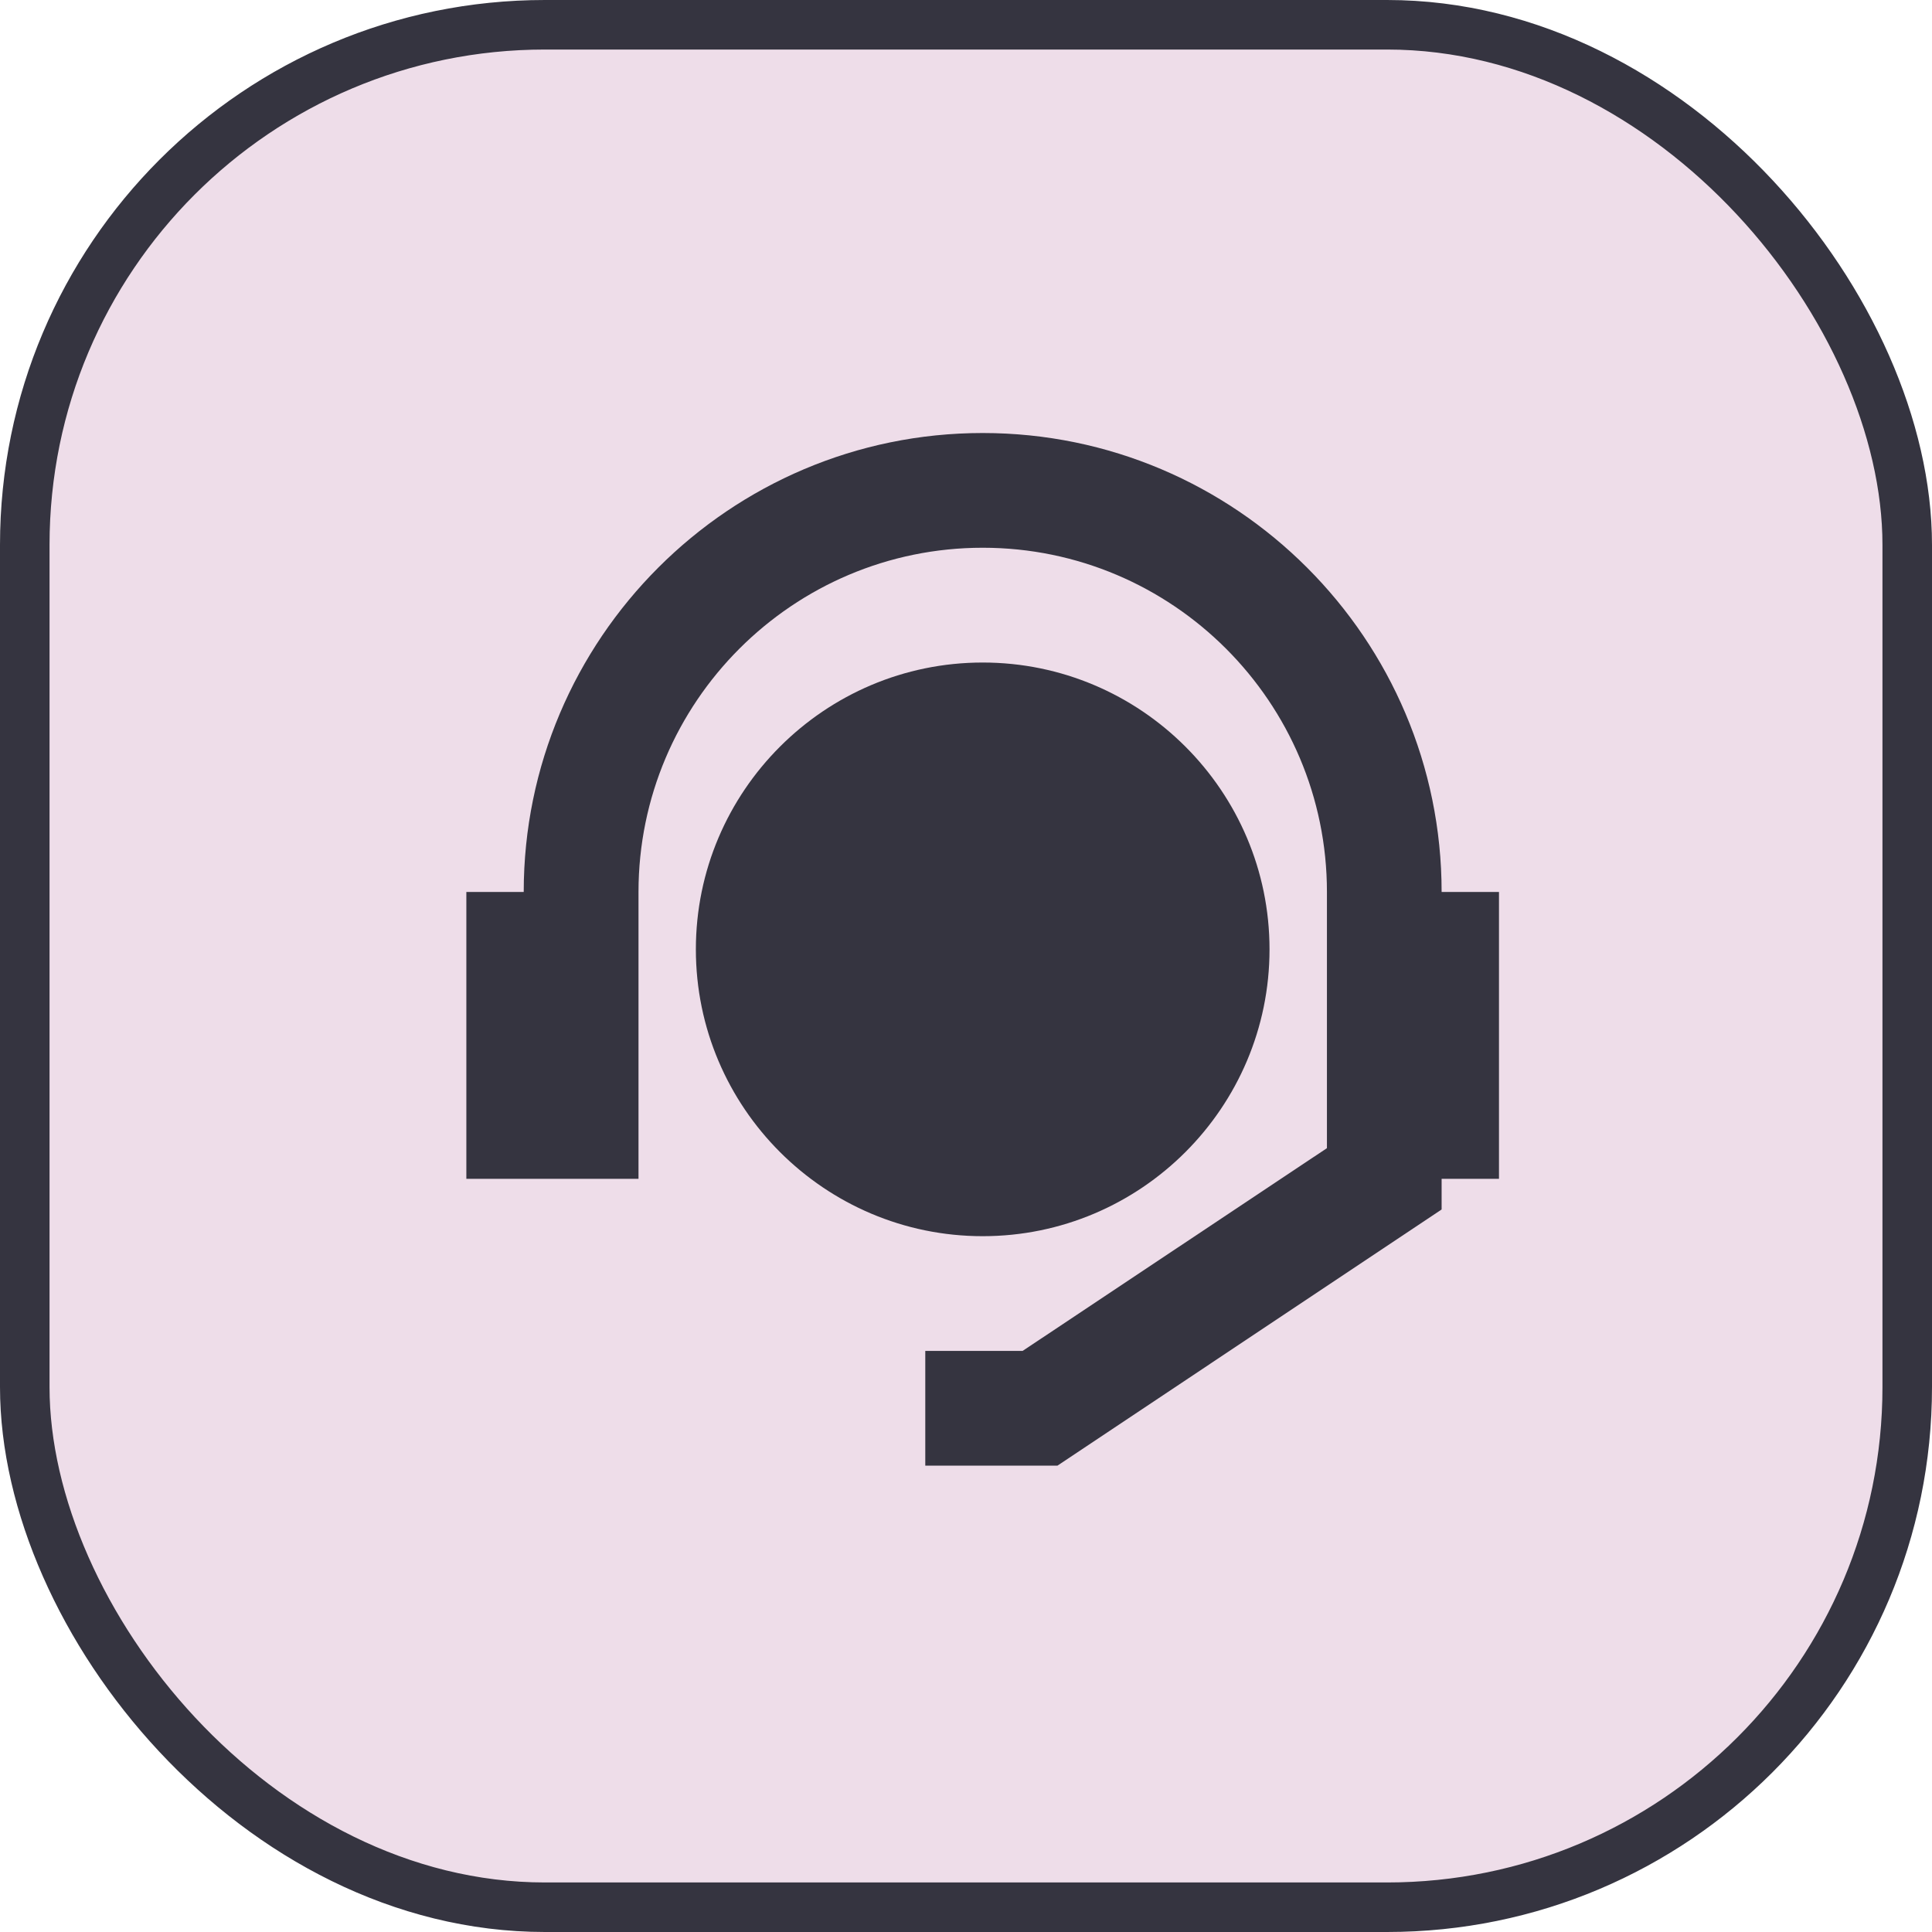
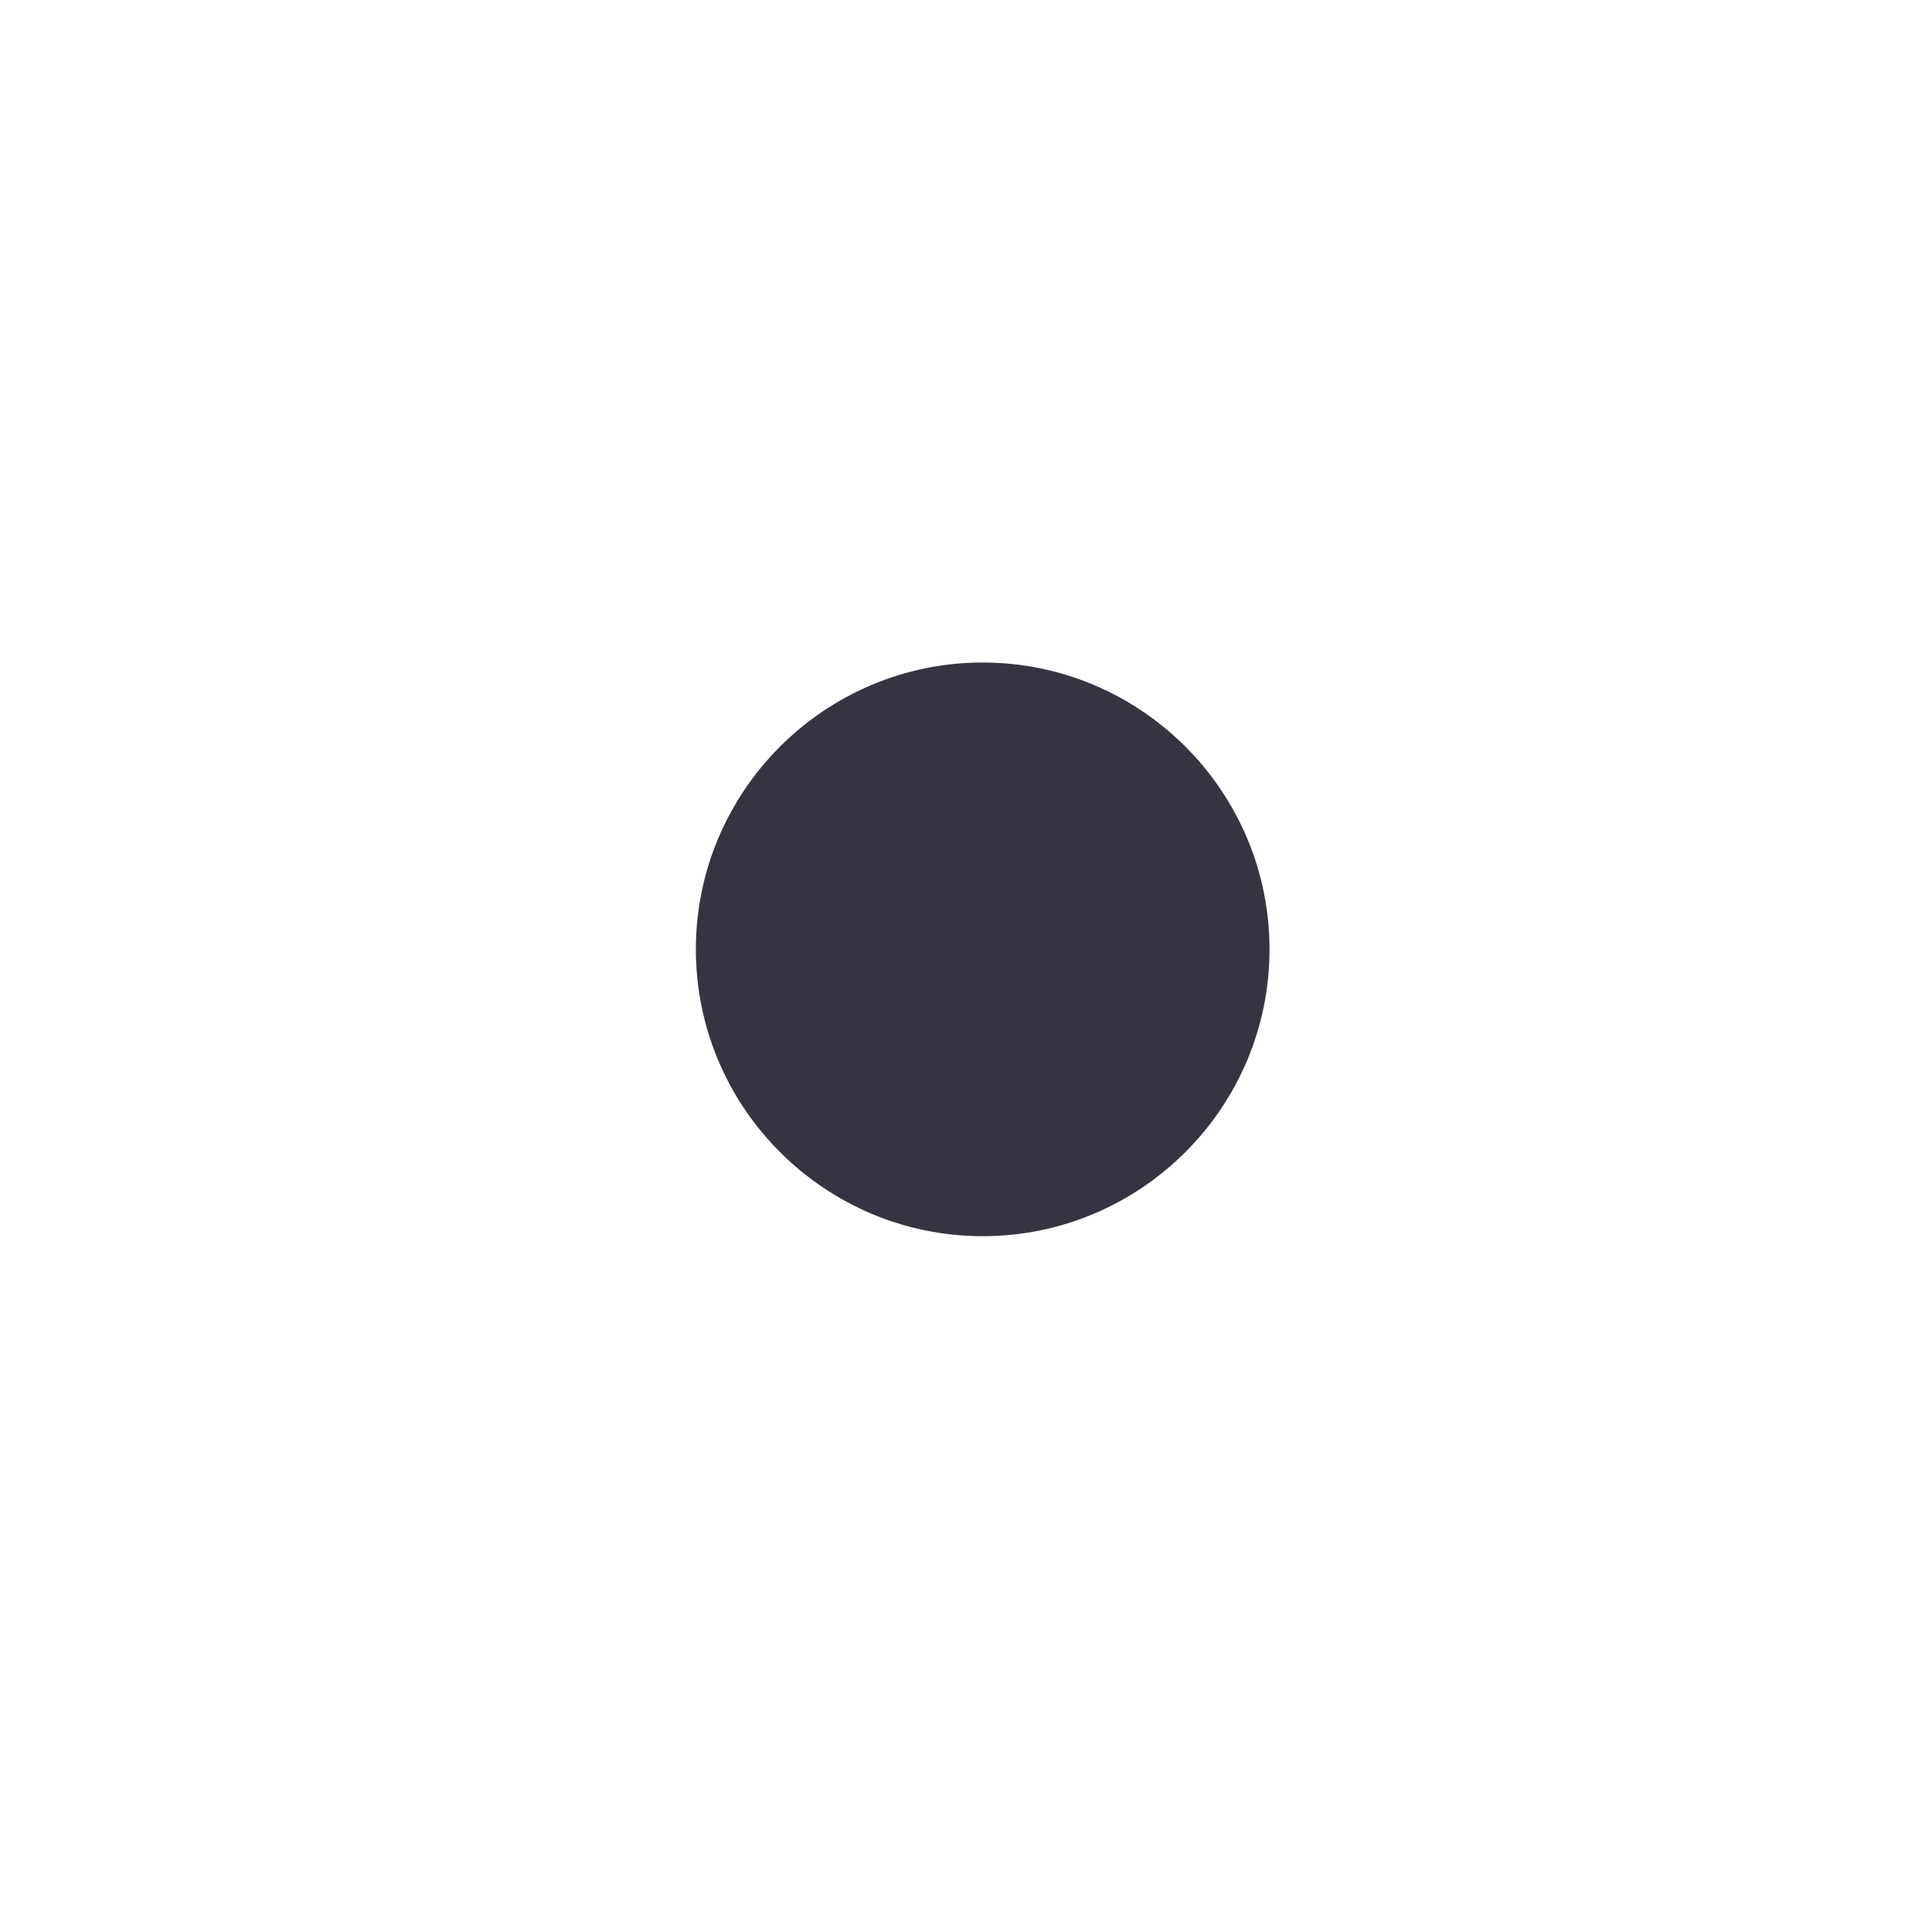
<svg xmlns="http://www.w3.org/2000/svg" width="39" height="39" viewBox="0 0 39 39" fill="none">
  <g id="icon">
-     <rect id="Rectangle 66" x="0.5" y="0.5" width="38" height="38" rx="10.5" fill="#EEDDE9" stroke="#353440" />
    <g id="Vector">
-       <path d="M19.837 8.741C14.728 8.741 10.572 12.897 10.572 18.006H9.414V23.796H12.889V18.006C12.889 14.173 16.005 11.057 19.838 11.057C23.67 11.057 26.786 14.173 26.786 18.006V23.177L20.643 27.27H18.678V29.586H21.346L29.101 24.415V23.796H30.259V18.006H29.101C29.101 12.897 24.945 8.741 19.837 8.741Z" fill="#353440" />
      <path d="M25.627 19.164C25.627 15.971 23.029 13.374 19.837 13.374C16.645 13.374 14.047 15.972 14.047 19.164C14.047 22.356 16.645 24.954 19.837 24.954C23.029 24.954 25.627 22.357 25.627 19.164Z" fill="#353440" />
    </g>
  </g>
</svg>